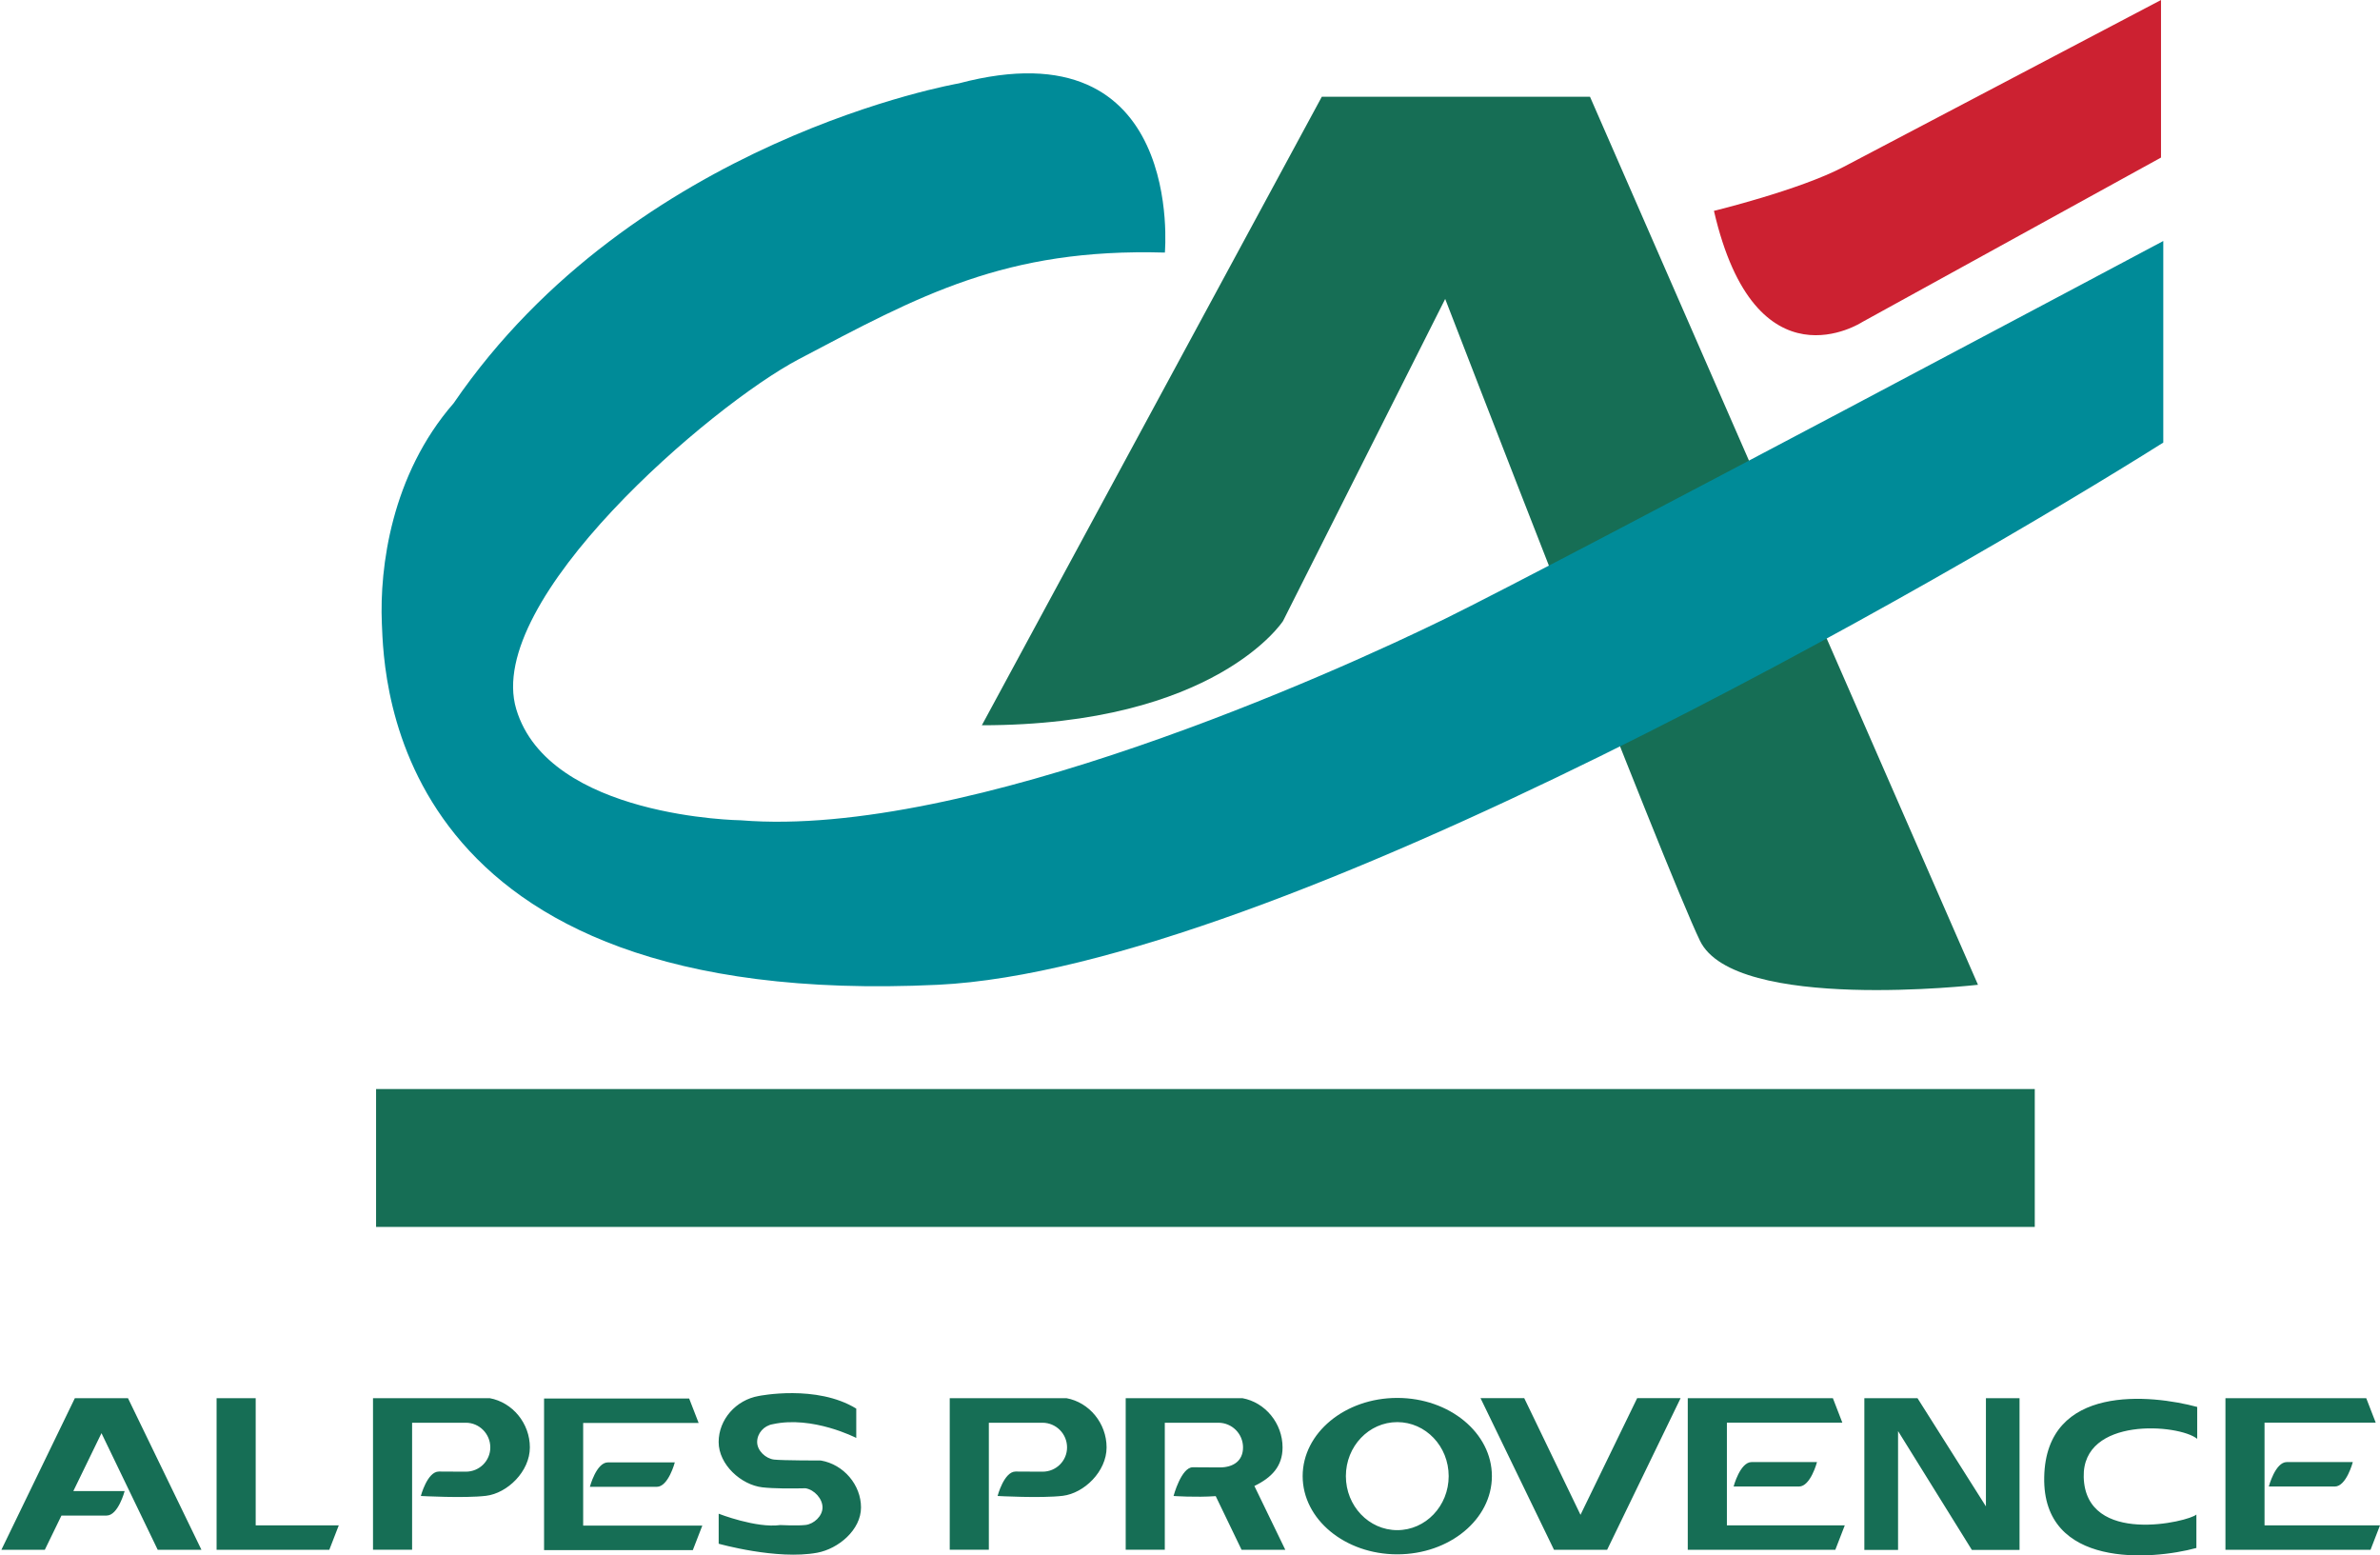
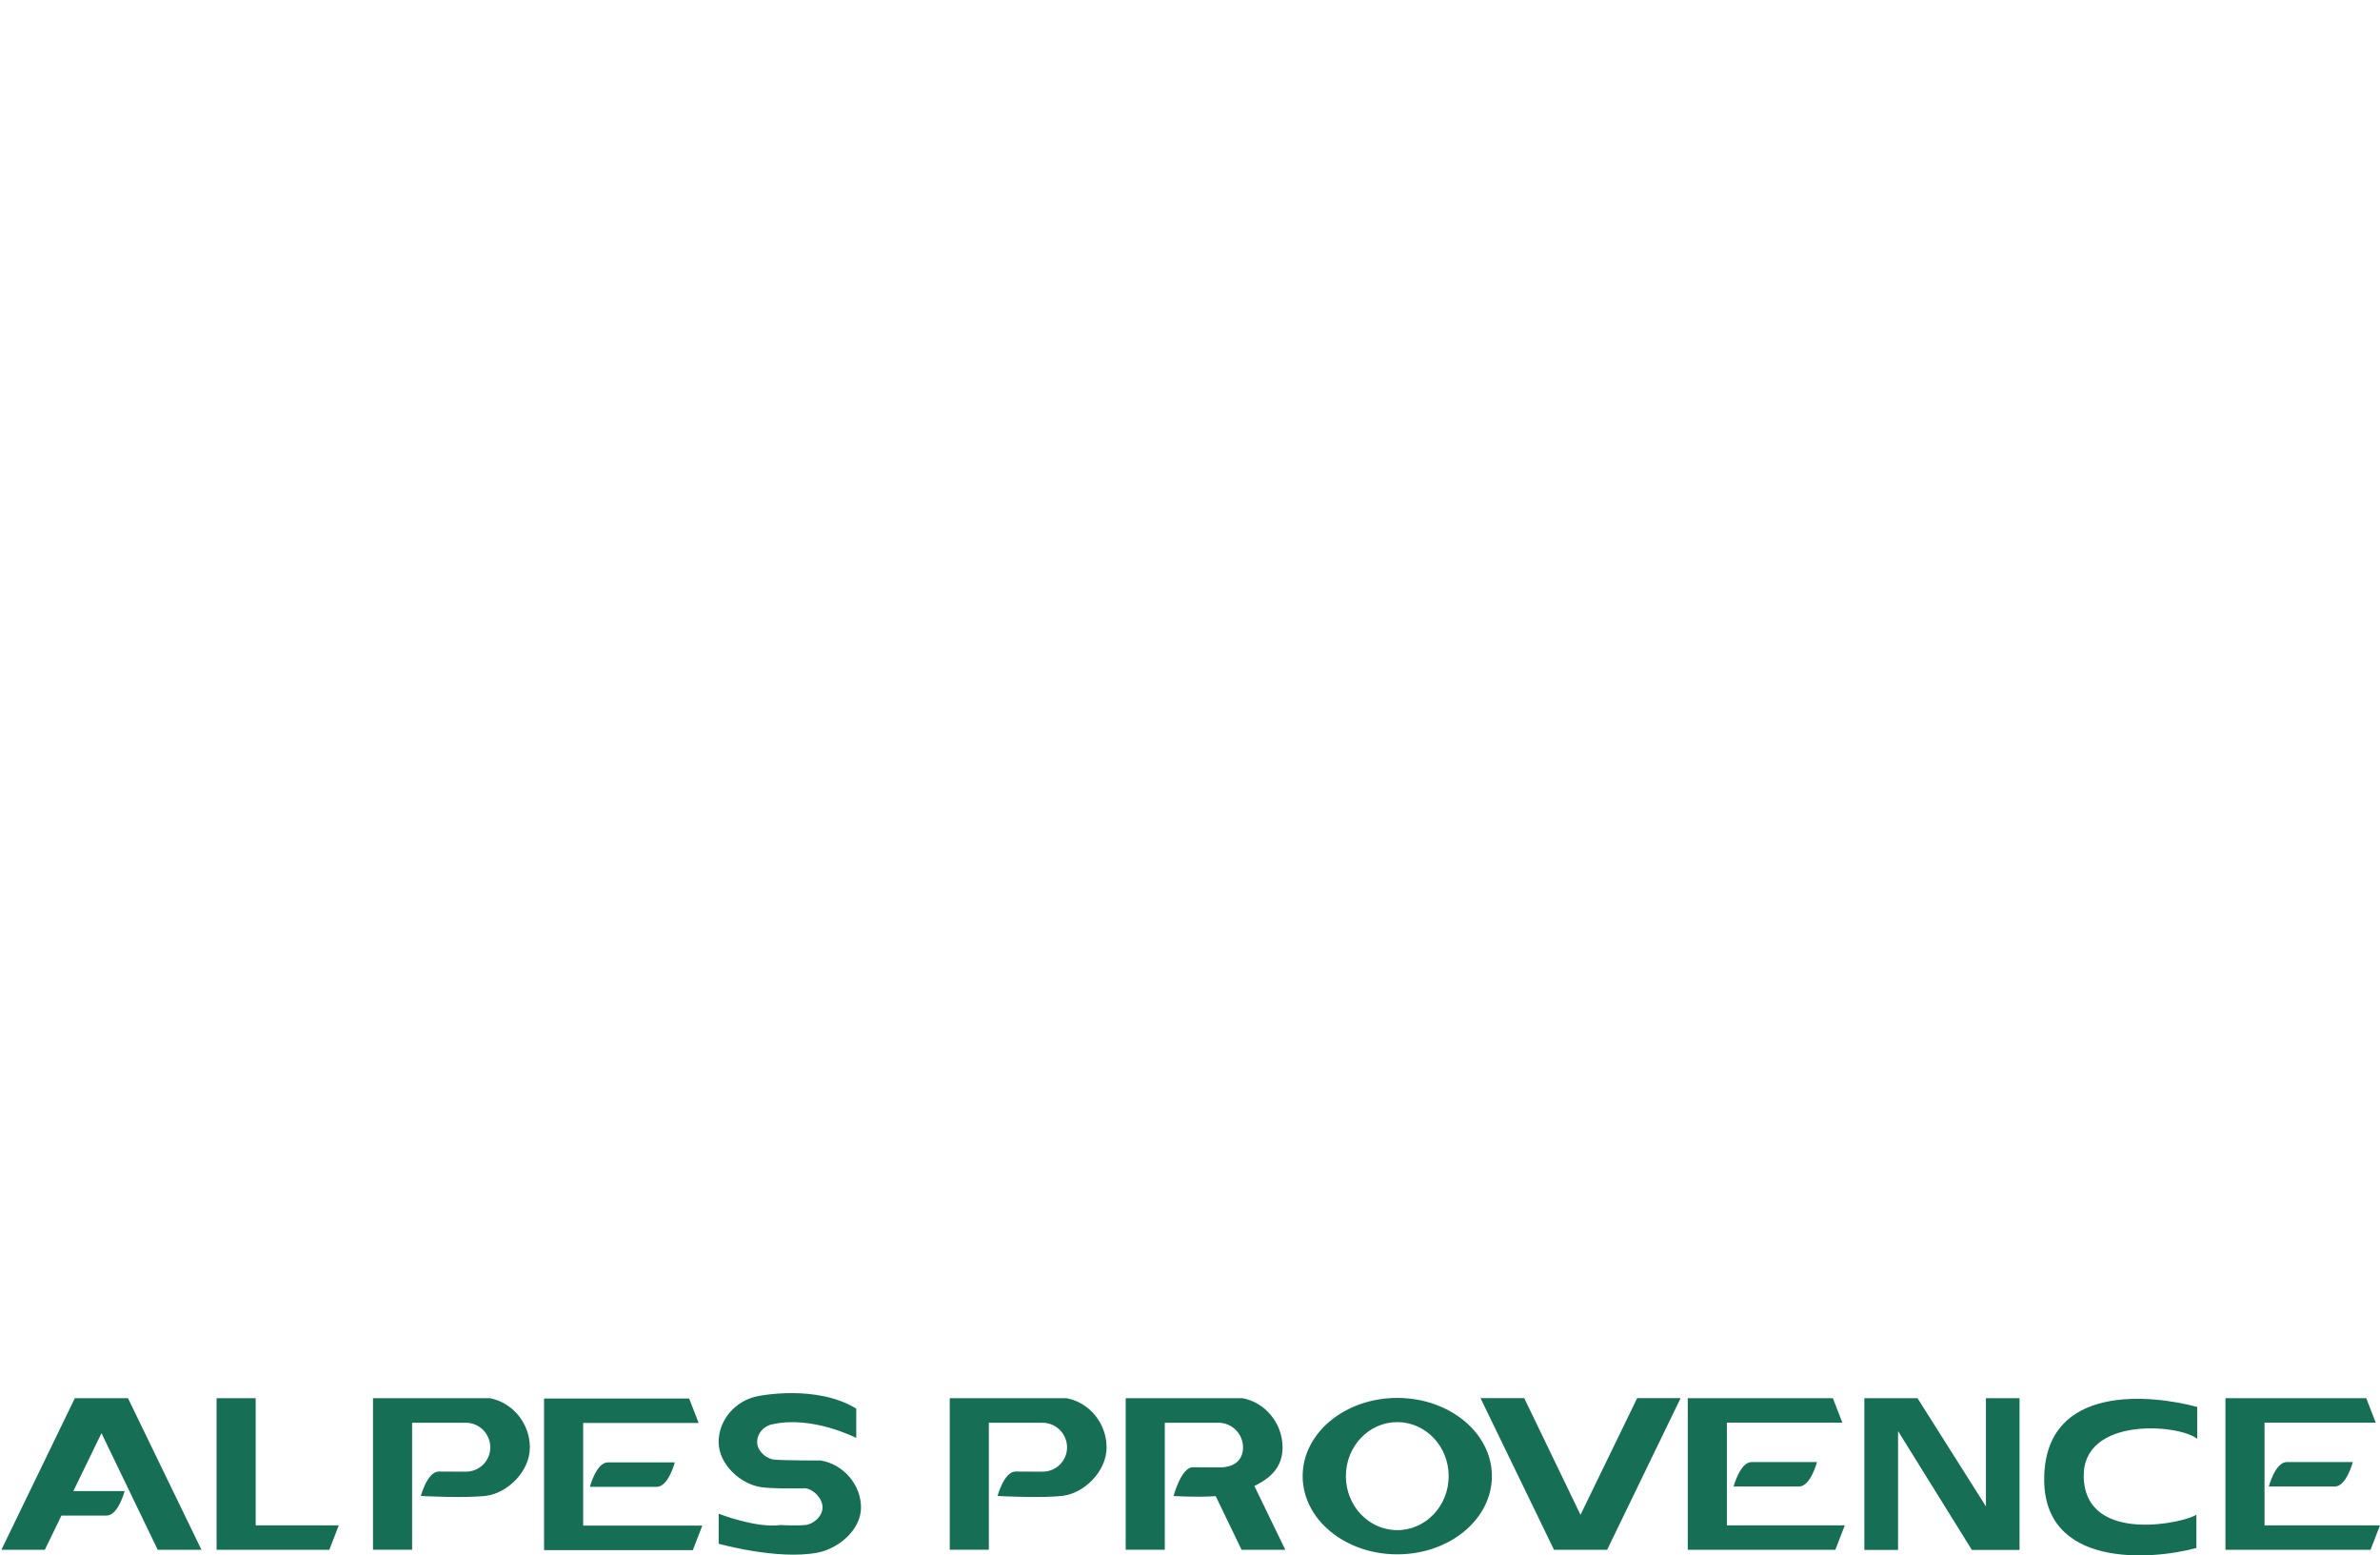
<svg xmlns="http://www.w3.org/2000/svg" width="1203" height="786" viewBox="0 0 1203 786" fill="none">
  <path fill-rule="evenodd" clip-rule="evenodd" d="M37.831 706.566L0.698 783.179H22.651L31.066 765.864H53.888C59.75 765.864 63 753.502 63 753.502H50.032H37.065L51.295 724.23L79.726 783.179H101.83L64.696 706.566H37.831ZM247.544 706.552H188.54V783.152H208.304V718.962H235.476C242.304 718.962 247.831 724.599 247.831 731.426C247.831 738.24 242.304 743.692 235.476 743.692C231.64 743.692 228.067 743.665 225.418 743.645L225.417 743.645C223.857 743.633 222.619 743.624 221.835 743.624C215.966 743.624 212.723 755.972 212.723 755.972C212.723 755.972 234.861 757.19 245.67 755.89C256.478 754.583 267.828 743.583 267.828 731.426C267.828 719.27 259.085 708.666 247.544 706.552ZM129.242 706.552H109.478V783.159H166.457L171.246 770.81H129.242V706.552ZM414.924 738.049C414.924 738.049 395.482 738.062 391.295 737.583C387.108 737.118 382.71 733.123 382.71 728.71C382.71 724.312 386.096 720.467 390.563 719.708C410.696 715.234 432.807 726.644 432.807 726.644V711.827C412.735 699.479 383.531 705.437 383.531 705.437C371.99 707.428 363.247 717.354 363.247 728.71C363.247 740.094 374.596 750.383 385.412 751.614C391.145 752.257 400.065 752.244 407.18 752.08C411.647 752.839 415.752 757.354 415.752 761.766C415.752 766.165 411.353 770.16 407.166 770.626C402.98 771.105 394.401 770.667 394.401 770.667C382.244 772.363 363.267 764.934 363.267 764.934V780.101C363.267 780.101 392.663 788.412 413.043 784.657C423.742 782.68 435.208 773.136 435.208 761.766C435.208 750.397 426.465 740.026 414.924 738.049ZM539.069 706.552H480.058V783.152H499.822V718.962H527.001C530.289 718.987 533.434 720.312 535.748 722.647C538.063 724.982 539.36 728.138 539.356 731.426C539.356 738.24 533.822 743.692 527.001 743.692C523.165 743.692 519.589 743.665 516.938 743.645L516.937 743.645C515.376 743.633 514.137 743.624 513.353 743.624C507.484 743.624 504.241 755.972 504.241 755.972C504.241 755.972 526.372 757.19 537.181 755.89C547.99 754.583 559.339 743.583 559.339 731.426C559.339 719.27 550.603 708.666 539.069 706.552ZM706.264 706.422C679.865 706.422 658.445 724.113 658.445 745.943C658.445 767.773 679.865 785.464 706.264 785.464C732.678 785.464 754.097 767.773 754.097 745.943C754.097 724.113 732.678 706.422 706.264 706.422ZM706.264 773.239C691.912 773.239 680.289 761.014 680.289 745.943C680.289 730.872 691.912 718.647 706.264 718.647C720.63 718.647 732.253 730.872 732.253 745.943C732.253 761.014 720.624 773.239 706.264 773.239ZM648.286 731.433C648.286 719.277 639.55 708.666 628.003 706.552H568.998V783.152H588.762V718.962H615.942C619.231 718.985 622.377 720.309 624.693 722.645C627.009 724.98 628.307 728.137 628.304 731.426C628.304 738.24 623.385 741.544 616.558 741.544C612.721 741.544 609.148 741.512 606.499 741.488C604.939 741.473 603.7 741.462 602.916 741.462C597.054 741.462 593.188 755.972 593.188 755.972C593.188 755.972 604.278 756.773 614.498 756.054L627.578 783.179H649.675L634.043 750.923C642.738 746.716 648.286 741.024 648.286 731.433ZM798.885 765.495L770.447 706.539H748.35L785.484 783.159H812.349L849.482 706.539H827.529L798.885 765.495ZM872.878 718.928H931.239L926.457 706.566H853.101V783.159H927.689L932.471 770.81H872.878V718.928ZM885.384 738.835C879.521 738.835 876.271 751.197 876.271 751.197H909.314C915.177 751.197 918.426 738.835 918.426 738.835H885.384ZM1003.81 761.233L969.228 706.566H942.356V783.247H959.397V723.176L996.715 783.247H1020.8V706.566H1003.81V761.233ZM1155.9 738.835C1150.04 738.835 1146.8 751.197 1146.8 751.197H1180.15C1186.01 751.197 1189.26 738.835 1189.26 738.835H1155.9ZM1144.64 718.928V770.81H1203L1198.22 783.159H1124.88V706.566H1196.05L1200.84 718.928H1144.64ZM353.136 719.072H294.768V770.954H354.99L350.201 783.316H275.004V706.73H348.347L353.136 719.072ZM307.273 738.999C301.41 738.999 298.161 751.348 298.161 751.348H331.976C337.846 751.348 341.089 738.999 341.089 738.999H307.273ZM1110.19 782.249C1087.66 788.412 1032.32 792.729 1033.27 746.415C1034.23 699.15 1087.35 704.712 1110.6 710.978V727.089C1101.24 719.537 1052.46 715.822 1053.24 746.408C1054.17 781.448 1106.49 768.95 1110.19 765.344V782.249Z" fill="#166E55" />
-   <path fill-rule="evenodd" clip-rule="evenodd" d="M1028.5 620.02V550.346H190.092V620.02H1028.5ZM668.131 48.883H803.678L999.794 497.65C999.794 497.65 876.854 511.696 859.28 475.407C841.719 439.117 730.49 151.059 730.49 151.059L648.521 313.816C648.521 313.816 614.553 366.5 496.295 366.5L668.131 48.883Z" fill="#166E55" />
-   <path fill-rule="evenodd" clip-rule="evenodd" d="M588.795 127.635C588.795 127.635 599.327 11.712 484.583 42.152C484.583 42.152 320.646 70.257 229.312 203.742C197.692 240.031 191.843 286.878 193.01 314.984C194.177 343.089 197.303 510.918 474.039 497.65C644.993 489.453 989.25 289.226 1093.46 223.651V121.786C1093.46 121.786 785.508 285.724 730.49 312.662C675.446 339.587 489.265 423.904 374.509 414.527C374.509 414.527 277.327 413.346 260.933 358.316C244.539 303.285 359.295 204.922 403.795 181.499C464.506 149.541 507.994 125.301 588.795 127.635Z" fill="#008B98" />
-   <path fill-rule="evenodd" clip-rule="evenodd" d="M1092.31 0V79.621L941.262 162.758C941.262 162.758 887.411 197.88 866.335 106.56C866.335 106.56 909.654 96.015 931.898 84.316L1092.31 0Z" fill="#CC2131" />
</svg>